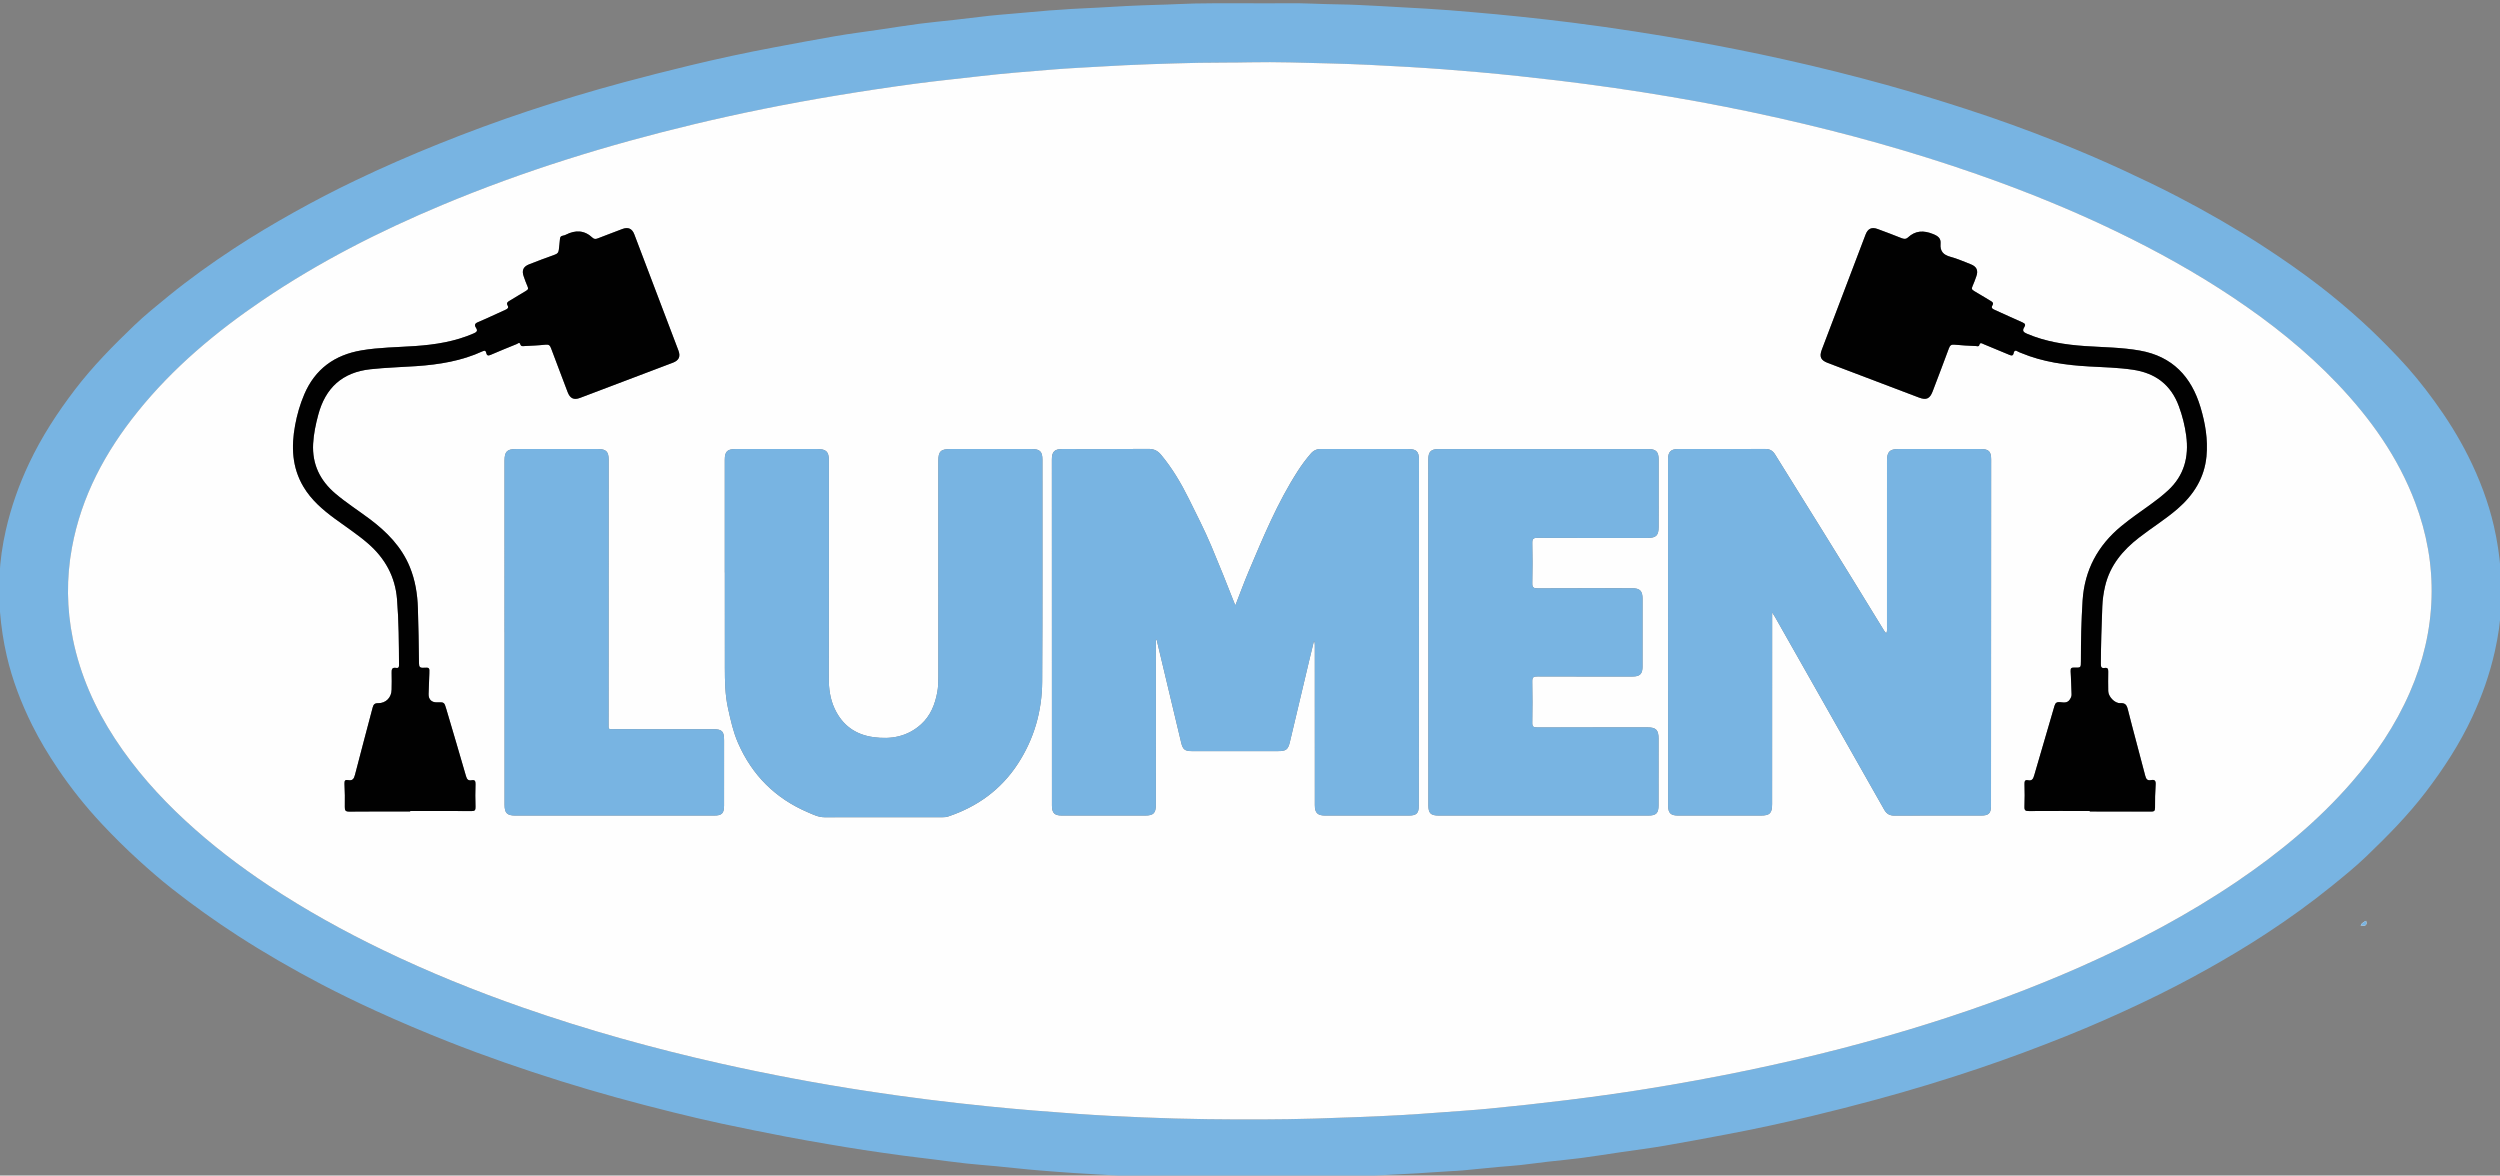
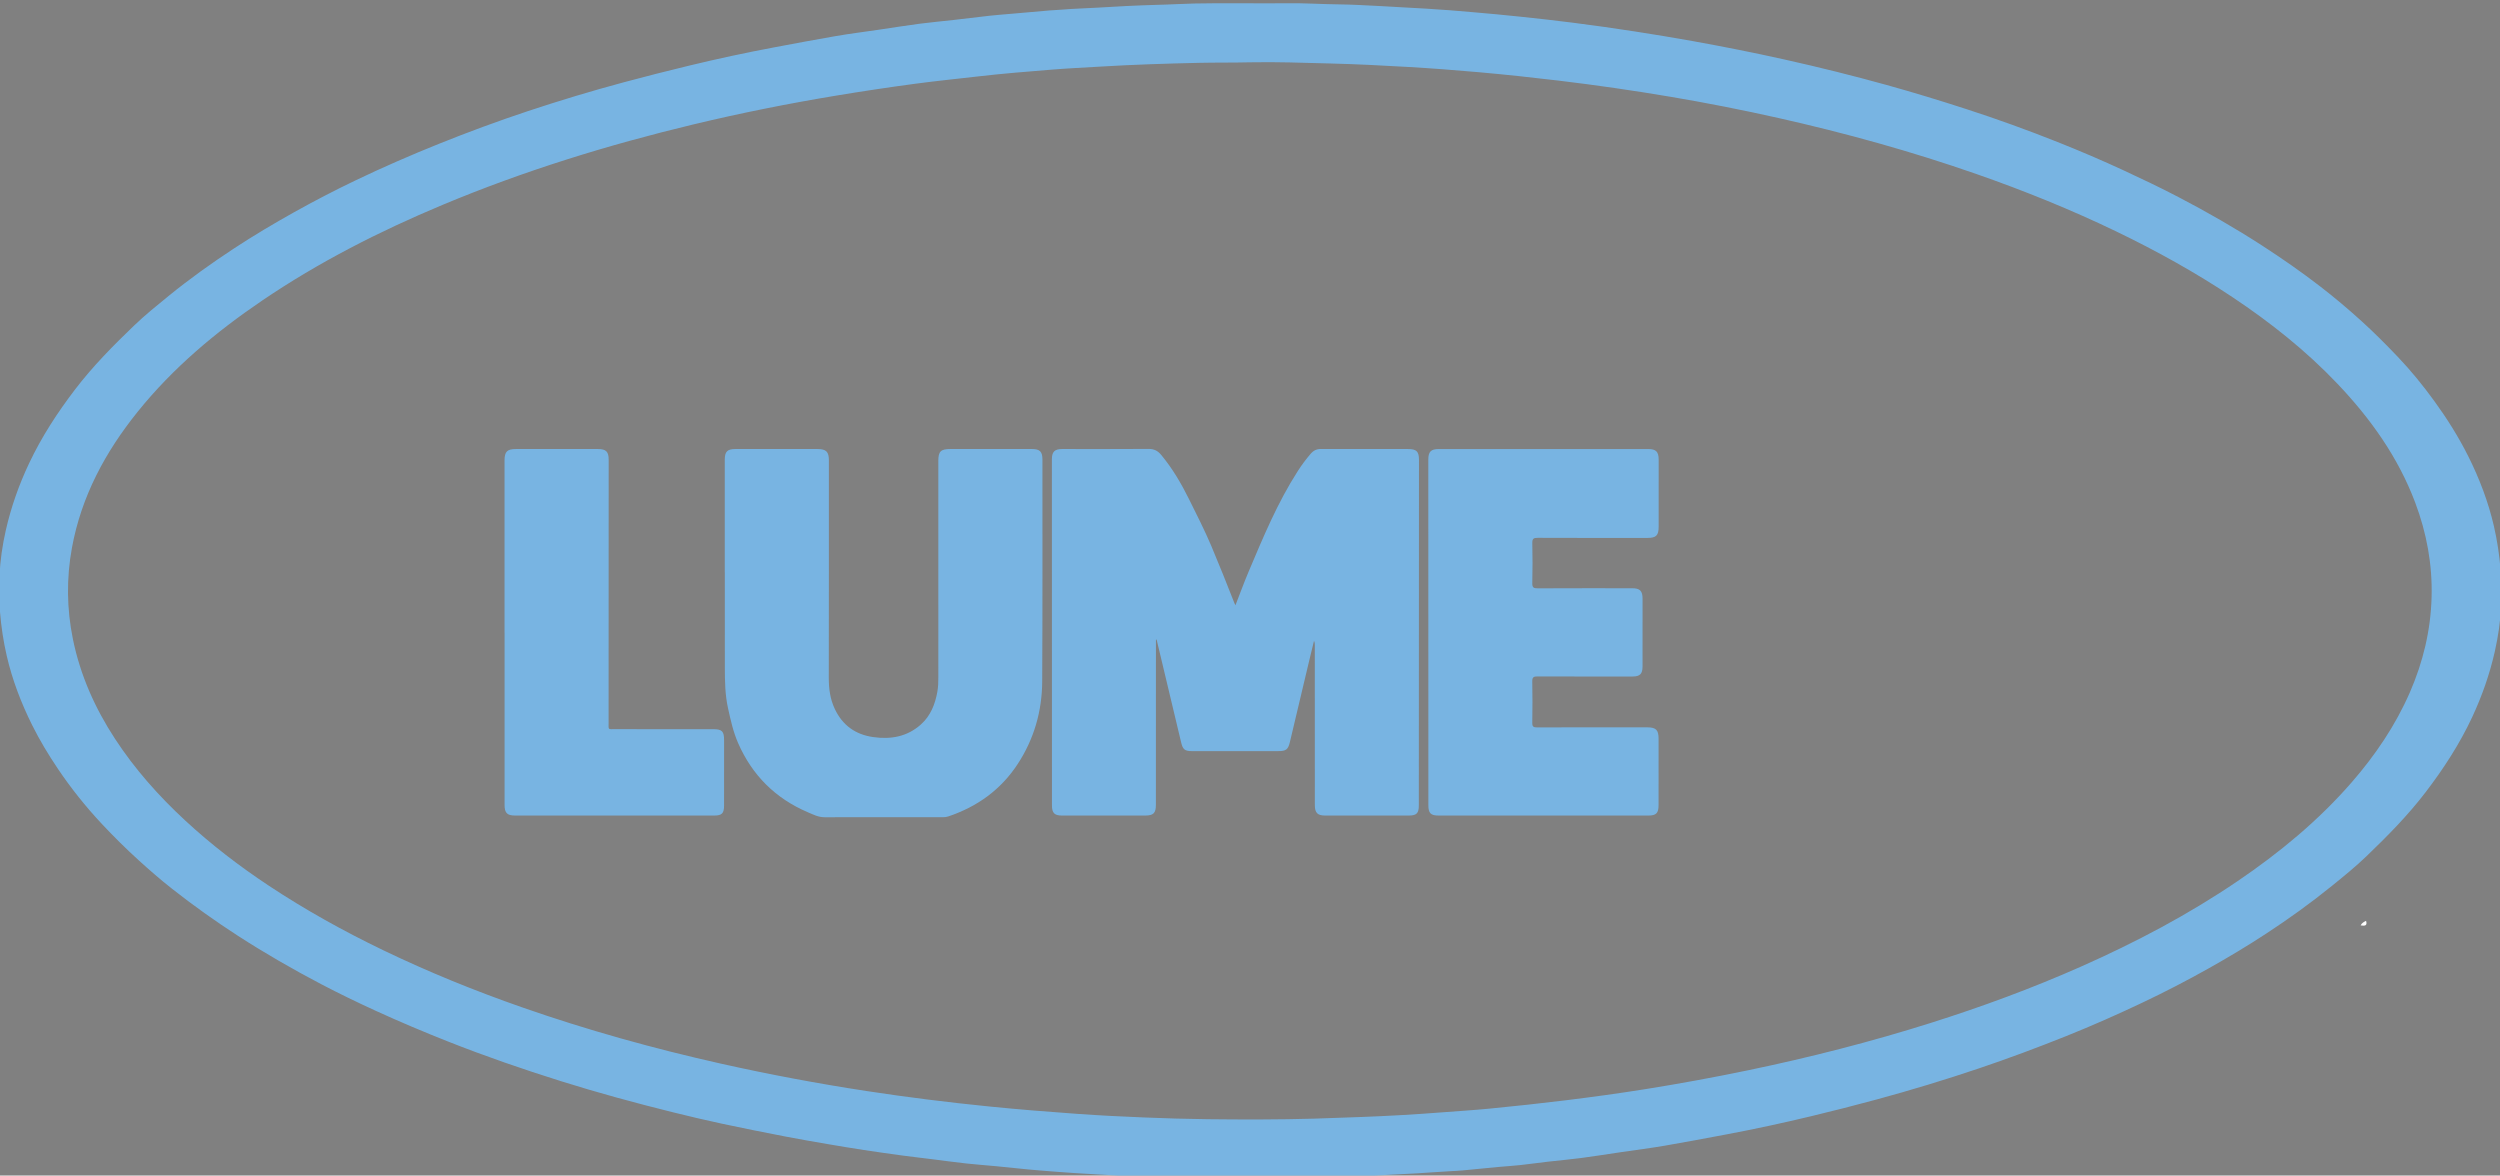
<svg xmlns="http://www.w3.org/2000/svg" version="1.1" id="Warstwa_1" x="0px" y="0px" viewBox="0 0 2126.65 1000" style="enable-background:new 0 0 2126.65 1000;" xml:space="preserve">
  <rect x="0" y="0" width="2126.65" height="1000" fill="#808080" stroke="none" />
  <style type="text/css">
	.st0{fill:#FEFEFE;}
	.st1{fill:#78B4E2;}
	.st2{fill:#010101;}
</style>
  <g>
    <path class="st0" d="M2008.07,787.19c3.26,0.47,5.98,0.66,4.66-3.89C2010.94,784.21,2009.21,785.03,2008.07,787.19z" />
    <path class="st1" d="M1059.42,2.79c14.65,0,24.9,0.13,35.15-0.03c14.6-0.23,29.16,0.8,43.75,0.95c11.78,0.12,23.59,0.84,35.38,1.43   c13.13,0.66,26.26,1.47,39.39,2.21c13.1,0.73,26.19,1.85,39.27,2.97c13.31,1.14,26.61,2.36,39.89,3.76   c15.35,1.62,30.7,3.29,46.01,5.27c17.73,2.29,35.44,4.72,53.1,7.51c16.06,2.53,32.12,5.12,48.13,8.01   c26.32,4.75,52.54,9.94,78.64,15.77c29,6.47,57.83,13.62,86.46,21.57c22.84,6.34,45.49,13.26,68.03,20.57   c26.21,8.5,52.11,17.86,77.69,28.04c19.06,7.59,37.95,15.63,56.58,24.29c15.64,7.27,31.21,14.68,46.48,22.66   c24.23,12.66,47.95,26.24,70.92,41.12c17.02,11.03,33.64,22.59,49.68,34.97c12.05,9.3,23.68,19.14,34.98,29.38   c10.74,9.73,20.94,20.01,30.91,30.47c11.09,11.64,21.23,24.14,30.71,37.17c10.93,15.03,20.82,30.7,29.12,47.31   c9.47,18.94,17.01,38.67,21.77,59.33c2.82,12.25,4.69,24.67,5.71,37.27c0.83,10.35,0.9,20.7,0.42,30.98   c-0.6,12.91-2.49,25.76-5.35,38.43c-4.37,19.35-10.88,37.92-19.27,55.88c-10.67,22.85-24.31,43.79-39.59,63.81   c-15.08,19.76-32.49,37.33-50.32,54.48c-9.27,8.91-19.3,17.03-29.31,25.15c-17.88,14.49-36.52,27.9-55.75,40.51   c-16.13,10.58-32.68,20.48-49.51,29.92c-18.29,10.25-36.91,19.88-55.84,28.87c-21.33,10.14-42.93,19.68-64.87,28.48   c-24.54,9.85-49.3,19.07-74.36,27.53c-28.65,9.67-57.57,18.44-86.75,26.38c-18.56,5.05-37.2,9.78-55.89,14.28   c-23.96,5.76-48.04,10.98-72.27,15.52c-17.44,3.26-34.86,6.59-52.35,9.58c-12.15,2.08-24.4,3.62-36.6,5.41   c-11.59,1.71-23.15,3.57-34.76,5.1c-9.43,1.24-18.92,2.05-28.37,3.14c-7.85,0.9-15.67,2.03-23.52,2.88   c-6.28,0.68-12.59,1.02-18.87,1.61c-9.97,0.93-19.93,1.97-29.9,2.9c-3.58,0.33-7.19,0.5-10.76,0.67c-9.3,0.44-18.57,1.32-27.87,1.8   c-14.38,0.73-28.75,1.55-43.14,2.24c-15.17,0.72-30.35,0.89-45.51,1.49c-33.09,1.31-66.17,0.47-99.25,0.44   c-9.68-0.01-19.43-0.1-29.12-0.65c-11.42-0.65-22.84-0.95-34.26-1.5c-13.51-0.65-27.01-1.43-40.51-2.28   c-9.76-0.61-19.51-1.42-29.26-2.19c-12.44-0.99-24.85-2.44-37.28-3.63c-8.5-0.82-17.02-1.4-25.5-2.34   c-9.57-1.05-19.1-2.38-28.65-3.58c-8.45-1.06-16.92-2.01-25.36-3.15c-11-1.49-21.99-3.04-32.97-4.72   c-10.23-1.56-20.45-3.26-30.65-5.01c-11.9-2.05-23.81-4.08-35.66-6.38c-18.02-3.5-36.03-7.06-53.98-10.91   c-14.1-3.02-28.14-6.34-42.13-9.81c-31.96-7.93-63.72-16.57-95.15-26.44c-32.41-10.18-64.5-21.24-96.1-33.75   c-20.58-8.15-40.96-16.75-61.09-25.96c-15.8-7.23-31.44-14.78-46.81-22.84c-24.1-12.65-47.67-26.21-70.56-40.99   c-19.44-12.55-38.22-25.97-56.37-40.25c-9.72-7.65-19.08-15.8-28.26-24.14c-10.91-9.92-21.37-20.29-31.41-31.02   c-13.69-14.63-26.2-30.3-37.41-46.97c-7.95-11.82-15.3-23.98-21.64-36.71c-9.45-18.95-17.01-38.67-21.77-59.33   C2.88,545.48,1.01,533.06,0,520.47c-0.83-10.35-0.9-20.7-0.42-30.98c0.61-12.91,2.48-25.76,5.36-38.43   c4.5-19.83,11.23-38.83,19.94-57.21c10.58-22.34,23.96-42.86,38.92-62.48c15.08-19.76,32.46-37.35,50.32-54.48   c9.28-8.9,19.32-17.01,29.31-25.14c17.85-14.53,36.54-27.89,55.76-40.5c16.54-10.85,33.54-20.97,50.82-30.62   c17.12-9.56,34.5-18.6,52.17-27.06c23.31-11.17,46.99-21.5,71-31.15c25-10.05,50.26-19.39,75.8-27.87   c26.93-8.94,54.09-17.15,81.52-24.52c18.58-4.99,37.21-9.74,55.91-14.25c23.95-5.78,48.04-10.99,72.27-15.52   c17.44-3.26,34.86-6.59,52.35-9.58c12.15-2.08,24.4-3.62,36.6-5.41c11.59-1.71,23.15-3.57,34.76-5.1   c9.43-1.24,18.92-2.06,28.37-3.14c10.3-1.17,20.59-2.49,30.9-3.63c5.9-0.65,11.83-1.08,17.75-1.6c11.21-0.99,22.43-2,33.64-2.94   c3.46-0.29,6.92-0.36,10.39-0.67c9.89-0.87,19.83-1.03,29.74-1.66c17.12-1.09,34.23-1.94,51.38-2.42   c5.19-0.15,10.43-0.29,15.63-0.56C1021.39,2.46,1042.61,2.9,1059.42,2.79z M1063.29,53.01c-14.36,0.35-28.72,0.12-43.09,0.44   c-28.21,0.64-56.4,1.51-84.57,3.23c-13.32,0.81-26.67,1.41-39.97,2.48c-21,1.7-42,3.34-62.94,5.77   c-17.95,2.09-35.94,3.88-53.85,6.27c-22.6,3.01-45.14,6.42-67.64,10.15c-40.71,6.75-81.14,14.83-121.26,24.46   c-72.88,17.5-144.32,39.52-213.53,68.48c-53.57,22.42-105.13,48.62-153.26,81.27c-39.57,26.84-75.95,57.29-106.06,94.69   c-27.55,34.22-47.91,71.97-55.91,115.67c-4.75,25.94-4.46,51.84,0.79,77.66c6.24,30.71,18.77,58.81,35.87,84.96   c16.84,25.75,37.1,48.54,59.64,69.41c22.14,20.5,45.99,38.79,71.1,55.44c31.16,20.66,63.78,38.74,97.47,54.97   c38.5,18.55,78.02,34.58,118.35,48.65c55.15,19.25,111.34,34.89,168.33,47.68c41.23,9.26,82.74,17.03,124.5,23.43   c34.37,5.26,68.86,9.56,103.47,13.05c25.56,2.58,51.16,4.63,76.78,6.44c18.42,1.3,36.87,2.21,55.32,2.96   c18.09,0.74,36.19,1.29,54.29,1.5c30.36,0.35,60.72,0.39,91.08-0.49c13.23-0.38,26.45-0.9,39.67-1.39   c22.57-0.84,45.12-2.12,67.63-3.87c13.8-1.08,27.63-1.89,41.4-3.23c21.83-2.13,43.64-4.47,65.41-7.16   c22.39-2.76,44.73-5.83,67-9.38c29.4-4.69,58.69-10.07,87.85-16.13c52.4-10.9,104.19-24.12,155.22-40.24   c43.46-13.73,86.17-29.46,127.86-47.93c46.44-20.58,91.22-44.19,133.28-72.76c35.66-24.23,68.73-51.48,97.09-84.14   c20.09-23.14,37.12-48.25,49.39-76.43c11.22-25.76,17.67-52.63,18.45-80.77c0.77-27.77-4.14-54.59-13.9-80.54   c-14.53-38.61-37.94-71.48-66.15-101.14c-26.71-28.09-56.89-52.05-89.08-73.53c-31.62-21.11-64.78-39.5-99.02-56.01   c-38.61-18.61-78.26-34.64-118.7-48.77c-55.27-19.32-111.59-34.92-168.7-47.76c-30.4-6.83-60.96-12.85-91.68-18.04   c-31.7-5.36-63.51-9.96-95.43-13.79c-22.65-2.72-45.33-5.15-68.04-7.16c-19.87-1.76-39.78-3.28-59.69-4.44   c-22.17-1.29-44.37-2.42-66.57-2.97C1108.77,53.41,1086.04,52.55,1063.29,53.01z" />
-     <path class="st1" d="M2008.07,787.19c1.14-2.16,2.87-2.98,4.66-3.89C2014.05,787.85,2011.33,787.66,2008.07,787.19z" />
-     <path class="st0" d="M1063.29,53.01c22.75-0.47,45.48,0.39,68.2,0.96c22.2,0.55,44.4,1.67,66.57,2.97   c19.92,1.16,39.82,2.68,59.69,4.44c22.72,2.02,45.39,4.45,68.04,7.16c31.93,3.83,63.74,8.43,95.43,13.79   c30.72,5.19,61.28,11.21,91.68,18.04c57.11,12.84,113.43,28.44,168.7,47.76c40.44,14.14,80.1,30.16,118.7,48.77   c34.24,16.51,67.4,34.9,99.02,56.01c32.18,21.48,62.37,45.45,89.08,73.53c28.21,29.66,51.62,62.53,66.15,101.14   c9.77,25.95,14.68,52.78,13.9,80.54c-0.78,28.13-7.23,55.01-18.45,80.77c-12.27,28.18-29.29,53.29-49.39,76.43   c-28.36,32.67-61.43,59.91-97.09,84.14c-42.06,28.58-86.83,52.18-133.28,72.76c-41.69,18.47-84.4,34.2-127.86,47.93   c-51.03,16.12-102.82,29.35-155.22,40.24c-29.16,6.06-58.45,11.44-87.85,16.13c-22.27,3.55-44.61,6.62-67,9.38   c-21.77,2.69-43.58,5.03-65.41,7.16c-13.77,1.35-27.6,2.16-41.4,3.23c-22.52,1.76-45.06,3.03-67.63,3.87   c-13.22,0.49-26.44,1-39.67,1.39c-30.36,0.88-60.72,0.84-91.08,0.49c-18.1-0.21-36.21-0.76-54.29-1.5   c-18.45-0.75-36.9-1.66-55.32-2.96c-25.62-1.81-51.22-3.86-76.78-6.44c-34.6-3.49-69.1-7.79-103.47-13.05   c-41.76-6.4-83.27-14.17-124.5-23.43c-57-12.8-113.18-28.43-168.33-47.68c-40.32-14.08-79.85-30.11-118.35-48.65   c-33.68-16.23-66.31-34.31-97.47-54.97c-25.11-16.65-48.97-34.94-71.1-55.44c-22.55-20.87-42.8-43.66-59.64-69.41   c-17.1-26.15-29.63-54.25-35.87-84.96c-5.25-25.81-5.54-51.71-0.79-77.66c8-43.7,28.37-81.45,55.91-115.67   c30.11-37.4,66.49-67.85,106.06-94.69c48.13-32.64,99.69-58.85,153.26-81.27c69.21-28.96,140.65-50.98,213.53-68.48   c40.11-9.63,80.55-17.71,121.26-24.46c22.5-3.73,45.04-7.14,67.64-10.15c17.91-2.38,35.9-4.18,53.85-6.27   c20.93-2.44,41.94-4.07,62.94-5.77c13.3-1.08,26.64-1.67,39.97-2.48c28.17-1.71,56.36-2.59,84.57-3.23   C1034.57,53.13,1048.93,53.36,1063.29,53.01z M983.3,544.12c0.15-0.04,0.3-0.09,0.45-0.13c0.11,0.32,0.25,0.64,0.33,0.97   c6.92,29.01,13.81,58.03,20.75,87.03c1.33,5.55,3.2,6.95,8.86,6.95c24.49,0.01,48.99,0,73.48,0c6.86,0,8.53-1.27,10.1-7.86   c5.56-23.38,11.09-46.78,16.64-70.16c1.25-5.26,2.55-10.51,3.83-15.77c0.68,1.33,0.68,2.54,0.68,3.76   c0.01,45.33,0.01,90.66,0.03,135.99c0,6.51,2.3,8.84,8.72,8.85c23.74,0.01,47.49,0.01,71.23,0c6.57,0,8.5-1.92,8.5-8.44   c0.02-19.98,0.02-39.96,0.03-59.94c0.03-78.05,0.07-156.09,0.1-234.14c0-7.25-2.05-9.26-9.41-9.26c-24.62,0-49.24,0.04-73.86-0.05   c-3.68-0.01-6.38,1.23-8.78,4.01c-4.01,4.65-7.65,9.54-10.97,14.69c-17.34,26.94-29.51,56.42-41.93,85.76   c-3.9,9.21-7.31,18.62-11.17,28.5c-0.48-1-0.7-1.4-0.87-1.82c-6.4-16.32-12.89-32.61-19.71-48.76   c-5.73-13.55-12.44-26.63-18.95-39.79c-6.59-13.33-14.13-26.11-23.69-37.62c-2.84-3.42-6.03-5.05-10.63-5.01   c-24.49,0.18-48.99,0.08-73.48,0.09c-6.52,0-8.81,2.3-8.81,8.75c0.02,98.15,0.04,196.3,0.06,294.46c0,6.39,2.14,8.57,8.44,8.57   c23.62,0.01,47.24,0.01,70.86,0c7.05,0,9.11-2.08,9.11-9.16c0.01-40.71,0.02-81.42,0.03-122.13   C983.3,556.35,983.3,550.23,983.3,544.12z M1604.55,538.79c-0.8-1.01-1.4-1.63-1.84-2.35c-8.74-14.23-17.44-28.48-26.2-42.69   c-9.02-14.64-18.06-29.26-27.13-43.86c-13.11-21.09-26.28-42.15-39.36-63.26c-1.96-3.16-4.44-4.72-8.26-4.71   c-24.75,0.09-49.49,0.03-74.24,0.05c-6.19,0.01-8.57,2.42-8.56,8.64c0.02,98.28,0.04,196.56,0.07,294.84c0,6.12,2.18,8.29,8.31,8.3   c23.5,0.01,46.99,0.01,70.49,0c7.72,0,9.65-1.96,9.65-9.79c0.02-52.7,0.03-105.4,0.04-158.1c0-1.29,0-2.58,0-4.89   c1.24,1.98,1.92,2.99,2.52,4.04c30.95,54.56,61.91,109.12,92.78,163.73c2.02,3.58,4.59,5.09,8.72,5.07   c24.62-0.12,49.24-0.05,73.86-0.06c6.33,0,8.27-1.94,8.28-8.25c0.05-98.28,0.09-196.56,0.13-294.84c0-6.6-2.11-8.68-8.76-8.69   c-23.37-0.01-46.74-0.01-70.11,0c-7.42,0-9.74,2.37-9.74,9.93c0,47.21,0.01,94.41-0.01,141.62   C1605.17,535.08,1605.53,536.71,1604.55,538.79z M616.53,487.03c0.01,0,0.02,0,0.04,0c0,26.97-0.05,53.94,0.02,80.92   c0.03,11.54,0.16,22.98,2.69,34.47c2.23,10.13,4.42,20.16,8.57,29.66c11.98,27.43,31.77,47.11,59.3,58.89   c4.54,1.94,9.03,4.24,14.22,4.24c33.49-0.03,66.98-0.02,100.47-0.01c1.63,0,3.2-0.13,4.78-0.66c24.73-8.31,44.84-22.76,59.17-44.73   c13.87-21.26,20.62-44.87,20.76-70.05c0.37-62.93,0.17-125.87,0.2-188.8c0-6.77-2.2-8.98-8.95-8.98c-23.12-0.01-46.24,0-69.36,0   c-8.18,0-10.26,2.04-10.26,10.08c0.01,61.19,0.01,122.37,0.02,183.56c0,4.37-0.08,8.72-0.87,13.05   c-1.93,10.55-5.76,20.25-13.88,27.55c-11.6,10.43-25.46,12.95-40.58,10.82c-15.34-2.16-26.28-10.13-32.83-24.1   c-3.91-8.34-5.06-17.17-5.04-26.35c0.12-61.69,0.08-123.37,0.08-185.06c0-7.24-2.33-9.54-9.68-9.54c-23.24,0-46.49-0.01-69.73,0   c-7,0-9.15,2.15-9.15,9.16C616.53,423.1,616.53,455.06,616.53,487.03z M1312.99,693.75c29.75,0,59.49,0,89.24,0   c6.6,0,8.63-2.07,8.63-8.74c0.01-18.86,0.01-37.72,0.02-56.57c0-7.55-2.16-9.73-9.69-9.73c-31.25,0-62.49-0.04-93.74,0.06   c-3.05,0.01-4.07-0.72-4.01-3.91c0.19-11.74,0.25-23.48-0.01-35.22c-0.08-3.66,1.22-4.25,4.47-4.23c27,0.11,53.99,0.07,80.99,0.06   c6.09,0,8.33-2.26,8.34-8.36c0.02-19.23,0.02-38.47,0.02-57.7c0-6.8-2.2-9.02-8.93-9.02c-26.75,0-53.49-0.07-80.24,0.08   c-3.48,0.02-4.72-0.64-4.63-4.43c0.28-11.36,0.28-22.73,0.01-34.09c-0.09-3.75,1.11-4.46,4.62-4.45   c31.12,0.14,62.24,0.08,93.36,0.08c7.43,0,9.5-2.1,9.5-9.61c0.01-18.98,0.01-37.97,0.01-56.95c0-6.76-2.23-9.04-8.92-9.04   c-59.37-0.01-118.74-0.01-178.1,0c-6.72,0-8.94,2.25-8.94,9c0.02,98.04,0.04,196.07,0.06,294.11c0,6.64,2.02,8.66,8.69,8.66   C1253.5,693.76,1283.24,693.75,1312.99,693.75z M429.18,537.9c0.01,0,0.02,0,0.03,0c0,48.94,0,97.89,0,146.83   c0,6.81,2.19,9.02,8.92,9.02c56.48,0,112.96,0,169.43,0c6.52,0,8.36-1.89,8.37-8.53c0.01-18.48,0.02-36.96,0.02-55.44   c0-7.78-1.7-9.5-9.38-9.5c-27.86,0-55.73,0.01-83.59-0.01c-5.92,0-5.28,0.65-5.28-5.11c0.01-74.66,0.05-149.33,0.07-223.99   c0-7-2.18-9.2-9.14-9.2c-23.24-0.01-46.48-0.01-69.72,0c-7.54,0-9.73,2.22-9.73,9.85C429.18,440.51,429.18,489.21,429.18,537.9z    M1777.68,689.87c0,0.14,0,0.29,0,0.43c17.37,0,34.75-0.05,52.12,0.06c2.49,0.01,3.44-0.44,3.42-3.2   c-0.06-6.61,0.09-13.24,0.53-19.84c0.22-3.28-0.9-4.31-3.9-3.72c-3.11,0.61-4.21-0.76-4.97-3.74   c-4.84-18.82-10.06-37.54-14.79-56.39c-0.99-3.95-2.32-5.59-6.53-5.35c-4.67,0.26-10.12-5.63-10.14-10.28   c-0.03-5.5-0.16-10.99,0-16.48c0.07-2.37-0.51-3.56-3.04-3.15c-2.66,0.43-3.25-0.76-3.24-3.31c0.06-16.36,0.61-32.71,1.24-49.06   c0.23-5.86,1.04-11.65,2.41-17.38c4.17-17.54,14.97-30.38,28.83-41.13c10.75-8.34,22.38-15.5,32.7-24.43   c13.73-11.88,22.9-26.28,24.67-44.7c1.36-14.25-0.99-28.1-5.06-41.72c-7.79-26.09-23.91-43.3-51.54-48.24   c-15.43-2.76-31.08-2.79-46.65-3.85c-17.03-1.15-33.71-3.75-49.55-10.53c-3-1.28-4.11-2.59-2.2-5.51c1.32-2.01,0.79-3.1-1.53-4.1   c-8.01-3.46-15.87-7.24-23.85-10.76c-1.95-0.86-2.91-1.74-1.66-3.83c1.13-1.89,0.08-2.74-1.54-3.67   c-4.76-2.73-9.35-5.76-14.13-8.45c-1.96-1.1-2.23-2.11-1.32-4.08c1.26-2.7,2.21-5.55,3.23-8.36c1.84-5.05,0.31-8.37-4.79-10.32   c-5.71-2.18-11.32-4.76-17.19-6.31c-6.09-1.61-8.98-4.79-8.43-11.14c0.39-4.56-1.97-6.46-6.32-8.22   c-8.08-3.26-14.98-3.07-21.47,2.94c-1.67,1.55-3.44,1.33-5.48,0.51c-6.71-2.69-13.48-5.24-20.26-7.74   c-5.1-1.88-8.32-0.34-10.28,4.82c-12.4,32.59-24.8,65.19-37.18,97.79c-2.29,6.04-0.95,9.01,5.1,11.31   c25.86,9.83,51.74,19.65,77.61,29.46c6.22,2.36,9.19,0.97,11.56-5.28c4.63-12.23,9.35-24.42,13.85-36.7   c0.95-2.6,2.16-3.3,4.89-3.01c5.96,0.63,11.96,0.85,17.95,1.15c1.01,0.05,2.55,0.71,2.95-0.74c0.77-2.81,2.31-1.44,3.69-0.88   c7.27,2.98,14.54,5.95,21.76,9.04c1.88,0.8,3.28,1.14,3.81-1.38c0.5-2.42,1.78-2.56,3.67-1.34c0.83,0.53,1.81,0.83,2.73,1.21   c18.47,7.7,37.94,10.34,57.73,11.44c12.47,0.69,24.96,0.98,37.35,2.81c19.08,2.82,32.34,12.73,39.08,31.08   c2.99,8.12,5.08,16.44,6.23,24.97c2.41,18.01-1.67,33.94-15.47,46.63c-4.79,4.41-9.91,8.38-15.19,12.17   c-8.32,5.97-16.75,11.77-24.66,18.29c-19.92,16.42-31.16,37.37-32.82,63.18c-1.1,17.2-1.44,34.43-1.44,51.67   c0,5.43-0.02,5.55-5.45,5.38c-2.5-0.08-3.5,0.35-3.29,3.2c0.48,6.47,0.48,12.98,0.8,19.46c0.09,1.75-0.53,2.98-1.44,4.41   c-2.18,3.45-5.39,2.6-8.39,2.33c-2.66-0.24-3.94,0.49-4.73,3.24c-5.67,19.75-11.59,39.43-17.27,59.18   c-0.83,2.89-1.85,4.7-5.19,4.01c-2.61-0.54-3.07,0.81-3.02,3.13c0.14,6.49,0.25,13-0.04,19.48c-0.14,3.18,1.06,3.62,3.82,3.6   C1743.18,689.82,1760.43,689.87,1777.68,689.87z M348.93,690.3c0-0.14,0-0.28,0-0.43c17.37,0,34.74-0.08,52.11,0.07   c2.9,0.03,3.53-0.81,3.44-3.55c-0.21-6.49-0.21-12.99,0-19.48c0.08-2.65-0.68-3.7-3.29-3.2c-2.91,0.56-4.01-0.78-4.8-3.54   c-5.47-19.03-11.15-38-16.74-56.99c-1.74-5.91-1.73-5.91-7.87-5.73c-4.68,0.14-7.35-2.49-7.2-7.17c0.18-5.74,0.39-11.48,0.63-17.22   c0.21-5.13,0.22-5.34-4.92-5.03c-3.17,0.19-3.85-0.81-3.88-3.88c-0.14-15.61-0.44-31.21-0.93-46.81   c-0.38-12.03-2.27-23.81-6.88-35.05c-7.07-17.23-19.57-29.89-34.16-40.82c-9.69-7.26-19.92-13.78-29.17-21.64   c-13.1-11.14-19.83-25.01-18.9-42.39c0.45-8.4,2.18-16.52,4.35-24.61c6.11-22.87,20.41-36.11,44.32-38.74   c13.06-1.44,26.17-1.75,39.24-2.66c19.41-1.34,38.43-4.41,56.27-12.65c2.03-0.94,2.72-0.27,3.12,1.49   c0.53,2.36,1.71,2.43,3.75,1.55c7.32-3.16,14.71-6.17,22.11-9.16c0.93-0.38,2.35-1.96,3.02,0.1c0.69,2.13,2.21,1.68,3.62,1.6   c5.99-0.33,11.99-0.53,17.95-1.19c2.7-0.3,3.74,0.61,4.6,2.95c4.63,12.49,9.39,24.94,14.14,37.39c2.07,5.42,5.26,6.94,10.52,4.95   c26.35-9.96,52.69-19.94,79.02-29.95c5.13-1.95,6.64-5.24,4.71-10.32c-12.49-32.95-25-65.89-37.53-98.83   c-1.86-4.89-5.16-6.41-10.07-4.6c-7.02,2.59-14,5.28-20.96,8c-1.64,0.64-3.08,0.81-4.45-0.49c-6.93-6.55-14.57-6.8-22.75-2.62   c-0.77,0.39-1.64,0.68-2.49,0.8c-1.84,0.25-2.43,1.28-2.55,3.04c-0.19,2.98-0.66,5.95-0.94,8.93c-0.2,2.18-1.08,3.41-3.36,4.19   c-7.3,2.53-14.49,5.38-21.71,8.14c-5.13,1.96-6.64,5.19-4.82,10.31c1.04,2.93,2.05,5.89,3.32,8.72c0.78,1.74,0.48,2.57-1.18,3.52   c-4.76,2.73-9.36,5.74-14.1,8.5c-1.72,1-2.92,1.86-1.72,4.01c1.05,1.88,0.15,2.81-1.64,3.61c-7.86,3.49-15.6,7.27-23.53,10.59   c-2.87,1.2-3.19,2.58-1.7,4.83c1.8,2.72,0.37,3.74-2.03,4.78c-15.91,6.95-32.72,9.56-49.87,10.74c-15.19,1.05-30.46,1.1-45.54,3.67   c-22.89,3.9-39.45,15.85-48.68,37.47c-3.59,8.41-6.09,17.13-7.75,26.09c-3.39,18.27-2.72,36.05,7.12,52.53   c6.66,11.17,16.3,19.45,26.61,27.05c9.44,6.96,19.3,13.36,28.19,21.06c14.54,12.58,23.2,28.23,24.75,47.48   c1.51,18.68,1.59,37.42,1.7,56.15c0.01,1.85-0.65,2.59-2.36,2.29c-3.54-0.61-4.07,1.16-3.93,4.21c0.21,4.73,0,9.49-0.02,14.23   c-0.03,6.63-4.78,11.65-11.48,11.56c-3-0.04-3.97,1.12-4.67,3.8c-4.94,19.05-10.15,38.03-15,57.1c-0.89,3.52-2.15,5.24-5.88,4.52   c-2.39-0.46-3.18,0.43-3.06,3.01c0.32,6.61,0.43,13.24,0.28,19.85c-0.07,3.03,0.65,3.97,3.87,3.93   C314.44,690.2,331.69,690.3,348.93,690.3z" />
    <path class="st1" d="M983.3,544.12c0,6.11,0,12.23,0,18.34c-0.01,40.71-0.02,81.42-0.03,122.13c0,7.08-2.07,9.16-9.11,9.16   c-23.62,0.01-47.24,0.01-70.86,0c-6.31,0-8.44-2.18-8.44-8.57c-0.02-98.15-0.04-196.3-0.06-294.46c0-6.45,2.3-8.75,8.81-8.75   c24.49-0.01,48.99,0.09,73.48-0.09c4.6-0.03,7.79,1.59,10.63,5.01c9.56,11.51,17.1,24.29,23.69,37.62   c6.51,13.17,13.22,26.24,18.95,39.79c6.82,16.15,13.31,32.44,19.71,48.76c0.16,0.42,0.39,0.82,0.87,1.82   c3.86-9.88,7.27-19.29,11.17-28.5c12.42-29.34,24.6-58.82,41.93-85.76c3.31-5.15,6.95-10.04,10.97-14.69   c2.4-2.78,5.1-4.03,8.78-4.01c24.62,0.09,49.24,0.04,73.86,0.05c7.36,0,9.41,2.01,9.41,9.26c-0.03,78.05-0.06,156.09-0.1,234.14   c-0.01,19.98-0.01,39.96-0.03,59.94c-0.01,6.52-1.93,8.43-8.5,8.44c-23.74,0.01-47.49,0.01-71.23,0c-6.42,0-8.72-2.33-8.72-8.85   c-0.02-45.33-0.02-90.66-0.03-135.99c0-1.21,0-2.43-0.68-3.76c-1.28,5.25-2.58,10.5-3.83,15.77   c-5.55,23.39-11.08,46.78-16.64,70.16c-1.57,6.6-3.24,7.86-10.1,7.86c-24.49,0-48.99,0-73.48,0c-5.66,0-7.53-1.39-8.86-6.95   c-6.94-29-13.84-58.02-20.75-87.03c-0.08-0.33-0.22-0.65-0.33-0.97C983.6,544.03,983.45,544.07,983.3,544.12z" />
-     <path class="st1" d="M1604.55,538.79c0.98-2.08,0.61-3.71,0.62-5.28c0.02-47.21,0.01-94.41,0.01-141.62c0-7.56,2.32-9.93,9.74-9.93   c23.37,0,46.74-0.01,70.11,0c6.65,0,8.76,2.09,8.76,8.69c-0.04,98.28-0.08,196.56-0.13,294.84c0,6.31-1.94,8.25-8.28,8.25   c-24.62,0.01-49.24-0.06-73.86,0.06c-4.13,0.02-6.7-1.5-8.72-5.07c-30.88-54.6-61.83-109.16-92.78-163.73   c-0.6-1.05-1.28-2.06-2.52-4.04c0,2.32,0,3.61,0,4.89c-0.01,52.7-0.03,105.4-0.04,158.1c0,7.84-1.93,9.79-9.65,9.79   c-23.5,0-46.99,0.01-70.49,0c-6.13,0-8.31-2.17-8.31-8.3c-0.03-98.28-0.05-196.56-0.07-294.84c0-6.22,2.37-8.64,8.56-8.64   c24.75-0.02,49.49,0.03,74.24-0.05c3.82-0.01,6.3,1.55,8.26,4.71c13.08,21.11,26.25,42.17,39.36,63.26   c9.07,14.6,18.12,29.22,27.13,43.86c8.76,14.22,17.46,28.47,26.2,42.69C1603.15,537.16,1603.75,537.78,1604.55,538.79z" />
    <path class="st1" d="M616.53,487.03c0-31.97,0-63.93,0-95.9c0-7.01,2.14-9.16,9.15-9.16c23.24-0.01,46.49,0,69.73,0   c7.34,0,9.68,2.3,9.68,9.54c-0.01,61.69,0.04,123.37-0.08,185.06c-0.02,9.18,1.13,18.02,5.04,26.35   c6.55,13.97,17.49,21.94,32.83,24.1c15.11,2.13,28.98-0.39,40.58-10.82c8.12-7.3,11.95-16.99,13.88-27.55   c0.79-4.32,0.87-8.68,0.87-13.05c-0.01-61.19-0.02-122.37-0.02-183.56c0-8.04,2.08-10.08,10.26-10.08c23.12,0,46.24,0,69.36,0   c6.75,0,8.95,2.21,8.95,8.98c-0.03,62.93,0.16,125.87-0.2,188.8c-0.15,25.18-6.89,48.79-20.76,70.05   c-14.33,21.97-34.45,36.42-59.17,44.73c-1.58,0.53-3.15,0.66-4.78,0.66c-33.49-0.01-66.98-0.02-100.47,0.01   c-5.19,0-9.68-2.3-14.22-4.24c-27.54-11.78-47.32-31.47-59.3-58.89c-4.15-9.49-6.33-19.53-8.57-29.66   c-2.53-11.49-2.66-22.93-2.69-34.47c-0.07-26.97-0.02-53.94-0.02-80.92C616.56,487.03,616.55,487.03,616.53,487.03z" />
    <path class="st1" d="M1312.99,693.75c-29.75,0-59.49,0-89.24,0c-6.67,0-8.69-2.02-8.69-8.66c-0.02-98.04-0.04-196.07-0.06-294.11   c0-6.75,2.22-9,8.94-9c59.37-0.01,118.74-0.01,178.1,0c6.69,0,8.92,2.28,8.92,9.04c0,18.98-0.01,37.97-0.01,56.95   c0,7.51-2.07,9.61-9.5,9.61c-31.12,0-62.24,0.06-93.36-0.08c-3.51-0.02-4.7,0.7-4.62,4.45c0.26,11.36,0.27,22.73-0.01,34.09   c-0.09,3.78,1.15,4.45,4.63,4.43c26.75-0.14,53.49-0.08,80.24-0.08c6.73,0,8.93,2.21,8.93,9.02c0,19.23,0,38.47-0.02,57.7   c-0.01,6.11-2.25,8.36-8.34,8.36c-27,0.01-53.99,0.05-80.99-0.06c-3.25-0.01-4.55,0.57-4.47,4.23c0.25,11.73,0.2,23.48,0.01,35.22   c-0.05,3.19,0.96,3.92,4.01,3.91c31.25-0.11,62.49-0.07,93.74-0.06c7.52,0,9.69,2.18,9.69,9.73c0,18.86-0.01,37.72-0.02,56.57   c0,6.68-2.04,8.74-8.63,8.74C1372.48,693.76,1342.74,693.75,1312.99,693.75z" />
    <path class="st1" d="M429.18,537.9c0-48.69,0-97.39,0-146.08c0-7.64,2.19-9.85,9.73-9.85c23.24,0,46.48-0.01,69.72,0   c6.96,0,9.14,2.21,9.14,9.2c-0.02,74.66-0.05,149.33-0.07,223.99c0,5.76-0.64,5.1,5.28,5.11c27.86,0.02,55.73,0.01,83.59,0.01   c7.68,0,9.38,1.72,9.38,9.5c0,18.48-0.01,36.96-0.02,55.44c0,6.64-1.84,8.53-8.37,8.53c-56.48,0.01-112.96,0.01-169.43,0   c-6.73,0-8.92-2.21-8.92-9.02c-0.01-48.94,0-97.89,0-146.83C429.2,537.9,429.19,537.9,429.18,537.9z" />
-     <path class="st2" d="M1777.68,689.87c-17.25,0-34.5-0.05-51.74,0.06c-2.76,0.02-3.96-0.42-3.82-3.6   c0.29-6.48,0.17-12.99,0.04-19.48c-0.05-2.32,0.41-3.67,3.02-3.13c3.34,0.69,4.36-1.11,5.19-4.01   c5.68-19.75,11.6-39.43,17.27-59.18c0.79-2.75,2.07-3.47,4.73-3.24c3,0.27,6.21,1.11,8.39-2.33c0.91-1.44,1.53-2.67,1.44-4.41   c-0.32-6.48-0.33-12.99-0.8-19.46c-0.21-2.85,0.79-3.28,3.29-3.2c5.43,0.18,5.45,0.06,5.45-5.38c0.01-17.24,0.34-34.47,1.44-51.67   c1.66-25.81,12.9-46.75,32.82-63.18c7.91-6.52,16.35-12.32,24.66-18.29c5.28-3.79,10.4-7.76,15.19-12.17   c13.8-12.7,17.88-28.63,15.47-46.63c-1.14-8.53-3.24-16.85-6.23-24.97c-6.74-18.35-20.01-28.26-39.08-31.08   c-12.39-1.83-24.88-2.12-37.35-2.81c-19.79-1.1-39.26-3.75-57.73-11.44c-0.92-0.38-1.9-0.67-2.73-1.21   c-1.89-1.22-3.17-1.09-3.67,1.34c-0.52,2.52-1.93,2.19-3.81,1.38c-7.22-3.09-14.49-6.06-21.76-9.04c-1.38-0.57-2.92-1.93-3.69,0.88   c-0.4,1.46-1.94,0.79-2.95,0.74c-5.99-0.3-11.99-0.52-17.95-1.15c-2.73-0.29-3.94,0.42-4.89,3.01c-4.5,12.28-9.22,24.47-13.85,36.7   c-2.37,6.25-5.33,7.64-11.56,5.28c-25.87-9.81-51.75-19.62-77.61-29.46c-6.05-2.3-7.39-5.28-5.1-11.31   c12.38-32.6,24.78-65.2,37.18-97.79c1.96-5.15,5.18-6.7,10.28-4.82c6.78,2.5,13.55,5.05,20.26,7.74c2.04,0.82,3.81,1.04,5.48-0.51   c6.48-6.01,13.39-6.21,21.47-2.94c4.35,1.76,6.71,3.66,6.32,8.22c-0.55,6.35,2.34,9.52,8.43,11.14c5.88,1.56,11.49,4.13,17.19,6.31   c5.1,1.95,6.63,5.27,4.79,10.32c-1.02,2.81-1.97,5.66-3.23,8.36c-0.91,1.97-0.65,2.98,1.32,4.08c4.79,2.68,9.38,5.71,14.13,8.45   c1.62,0.93,2.66,1.78,1.54,3.67c-1.25,2.09-0.29,2.97,1.66,3.83c7.98,3.53,15.84,7.31,23.85,10.76c2.32,1,2.84,2.08,1.53,4.1   c-1.91,2.92-0.81,4.23,2.2,5.51c15.84,6.77,32.52,9.37,49.55,10.53c15.57,1.06,31.22,1.09,46.65,3.85   c27.63,4.94,43.75,22.15,51.54,48.24c4.07,13.61,6.42,27.46,5.06,41.72c-1.76,18.42-10.94,32.82-24.67,44.7   c-10.32,8.93-21.95,16.09-32.7,24.43c-13.86,10.75-24.66,23.59-28.83,41.13c-1.36,5.73-2.18,11.52-2.41,17.38   c-0.63,16.35-1.18,32.7-1.24,49.06c-0.01,2.55,0.58,3.74,3.24,3.31c2.53-0.41,3.11,0.77,3.04,3.15c-0.16,5.49-0.03,10.99,0,16.48   c0.02,4.65,5.48,10.54,10.14,10.28c4.21-0.24,5.54,1.41,6.53,5.35c4.73,18.85,9.95,37.57,14.79,56.39   c0.77,2.98,1.87,4.35,4.97,3.74c3-0.59,4.12,0.44,3.9,3.72c-0.44,6.6-0.59,13.23-0.53,19.84c0.03,2.75-0.93,3.21-3.42,3.2   c-17.37-0.1-34.75-0.06-52.12-0.06C1777.68,690.16,1777.68,690.01,1777.68,689.87z" />
-     <path class="st2" d="M348.93,690.3c-17.25,0-34.49-0.1-51.74,0.09c-3.21,0.03-3.94-0.9-3.87-3.93c0.15-6.61,0.03-13.24-0.28-19.85   c-0.12-2.58,0.67-3.47,3.06-3.01c3.73,0.72,4.99-1,5.88-4.52c4.84-19.07,10.05-38.05,15-57.1c0.7-2.68,1.67-3.84,4.67-3.8   c6.7,0.08,11.44-4.93,11.48-11.56c0.02-4.75,0.24-9.5,0.02-14.23c-0.14-3.04,0.39-4.82,3.93-4.21c1.71,0.3,2.37-0.44,2.36-2.29   c-0.11-18.73-0.19-37.47-1.7-56.15c-1.55-19.26-10.21-34.9-24.75-47.48c-8.9-7.7-18.75-14.1-28.19-21.06   c-10.31-7.6-19.95-15.88-26.61-27.05c-9.84-16.48-10.51-34.26-7.12-52.53c1.66-8.96,4.16-17.68,7.75-26.09   c9.23-21.61,25.79-33.56,48.68-37.47c15.08-2.57,30.35-2.62,45.54-3.67c17.15-1.18,33.96-3.79,49.87-10.74   c2.39-1.05,3.82-2.06,2.03-4.78c-1.49-2.25-1.18-3.63,1.7-4.83c7.93-3.32,15.67-7.1,23.53-10.59c1.79-0.8,2.69-1.72,1.64-3.61   c-1.19-2.15,0-3.01,1.72-4.01c4.75-2.75,9.34-5.76,14.1-8.5c1.66-0.95,1.96-1.79,1.18-3.52c-1.27-2.84-2.28-5.79-3.32-8.72   c-1.82-5.12-0.31-8.35,4.82-10.31c7.22-2.76,14.41-5.61,21.71-8.14c2.28-0.79,3.16-2.02,3.36-4.19c0.28-2.98,0.74-5.94,0.94-8.93   c0.11-1.76,0.71-2.79,2.55-3.04c0.85-0.12,1.72-0.41,2.49-0.8c8.18-4.18,15.82-3.93,22.75,2.62c1.37,1.3,2.81,1.13,4.45,0.49   c6.97-2.72,13.95-5.41,20.96-8c4.9-1.81,8.2-0.29,10.07,4.6c12.53,32.94,25.04,65.88,37.53,98.83c1.93,5.08,0.42,8.37-4.71,10.32   c-26.33,10-52.67,19.99-79.02,29.95c-5.25,1.99-8.45,0.46-10.52-4.95c-4.75-12.45-9.5-24.9-14.14-37.39   c-0.87-2.34-1.9-3.25-4.6-2.95c-5.95,0.66-11.96,0.86-17.95,1.19c-1.41,0.08-2.93,0.53-3.62-1.6c-0.67-2.06-2.09-0.48-3.02-0.1   c-7.4,2.99-14.79,6-22.11,9.16c-2.04,0.88-3.23,0.81-3.75-1.55c-0.39-1.76-1.09-2.43-3.12-1.49c-17.84,8.24-36.87,11.3-56.27,12.65   c-13.08,0.91-26.19,1.22-39.24,2.66c-23.91,2.63-38.21,15.87-44.32,38.74c-2.16,8.09-3.9,16.21-4.35,24.61   c-0.93,17.38,5.8,31.26,18.9,42.39c9.25,7.86,19.48,14.38,29.17,21.64c14.59,10.94,27.09,23.59,34.16,40.82   c4.61,11.24,6.5,23.02,6.88,35.05c0.49,15.6,0.79,31.21,0.93,46.81c0.03,3.07,0.71,4.07,3.88,3.88c5.14-0.31,5.13-0.1,4.92,5.03   c-0.24,5.74-0.44,11.48-0.63,17.22c-0.15,4.68,2.52,7.31,7.2,7.17c6.14-0.19,6.13-0.18,7.87,5.73   c5.6,18.99,11.27,37.96,16.74,56.99c0.79,2.76,1.89,4.1,4.8,3.54c2.61-0.5,3.37,0.55,3.29,3.2c-0.21,6.49-0.21,12.99,0,19.48   c0.09,2.74-0.54,3.58-3.44,3.55c-17.37-0.15-34.74-0.07-52.11-0.07C348.93,690.01,348.93,690.15,348.93,690.3z" />
  </g>
</svg>